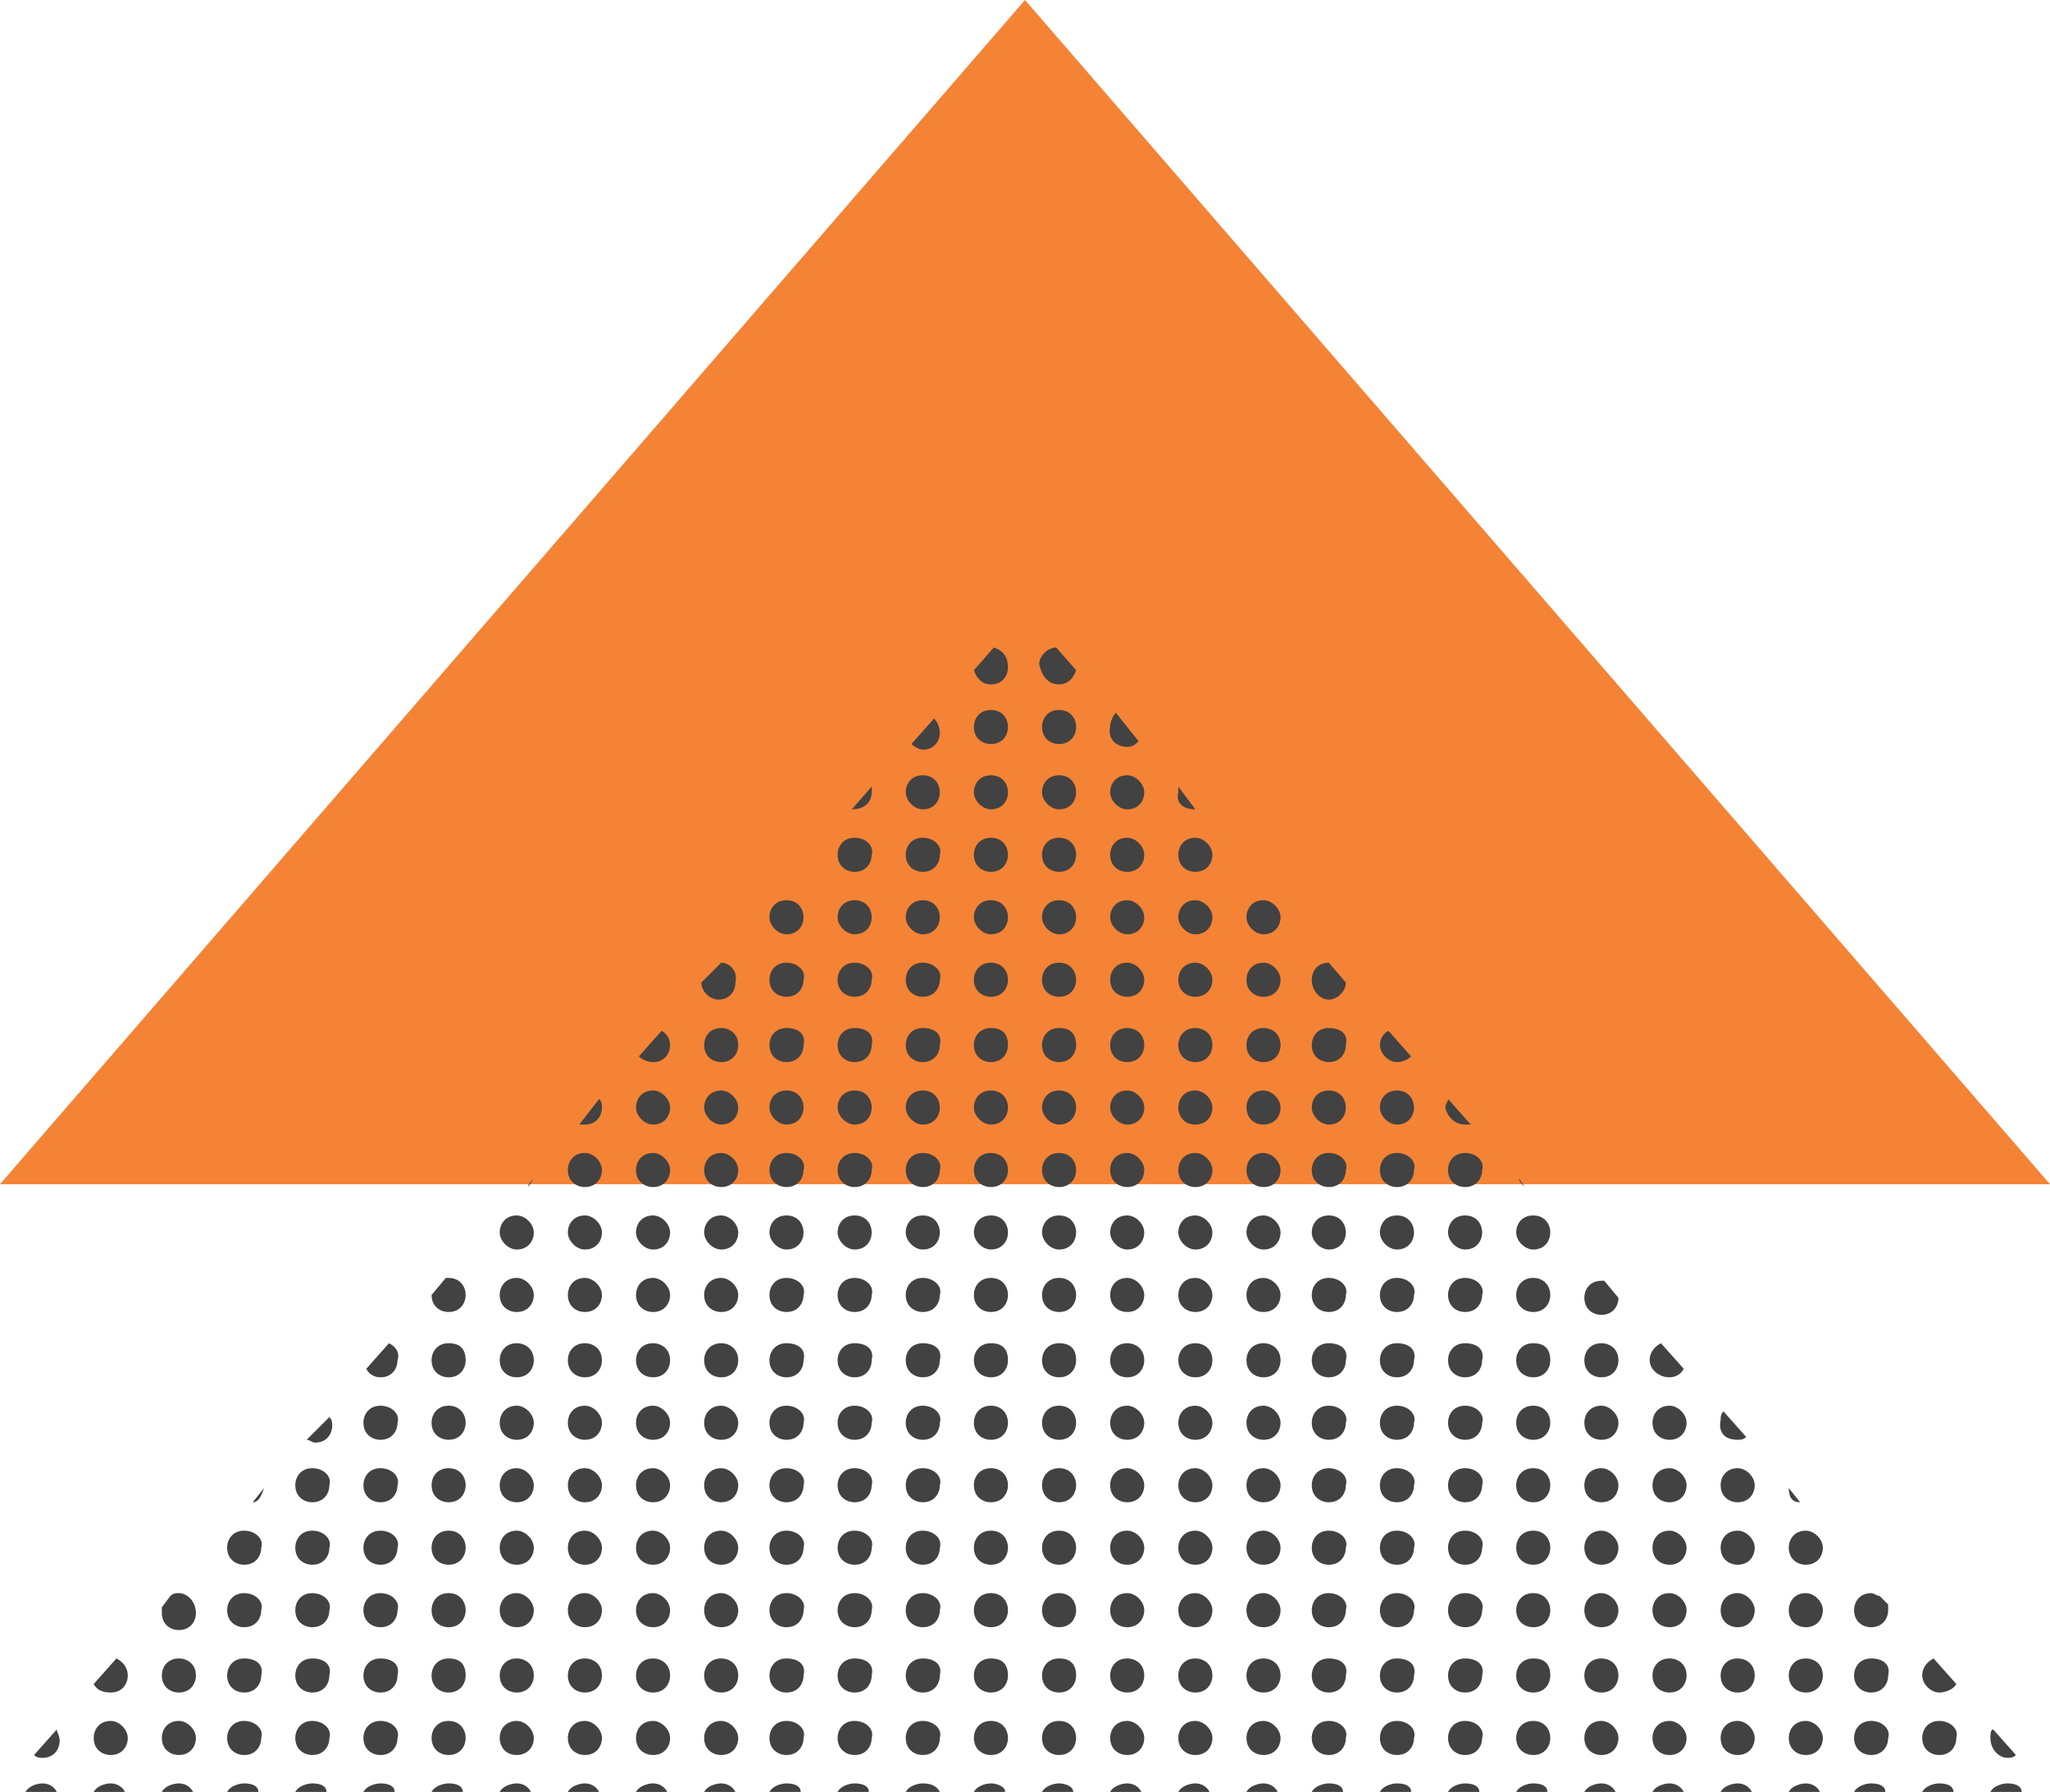
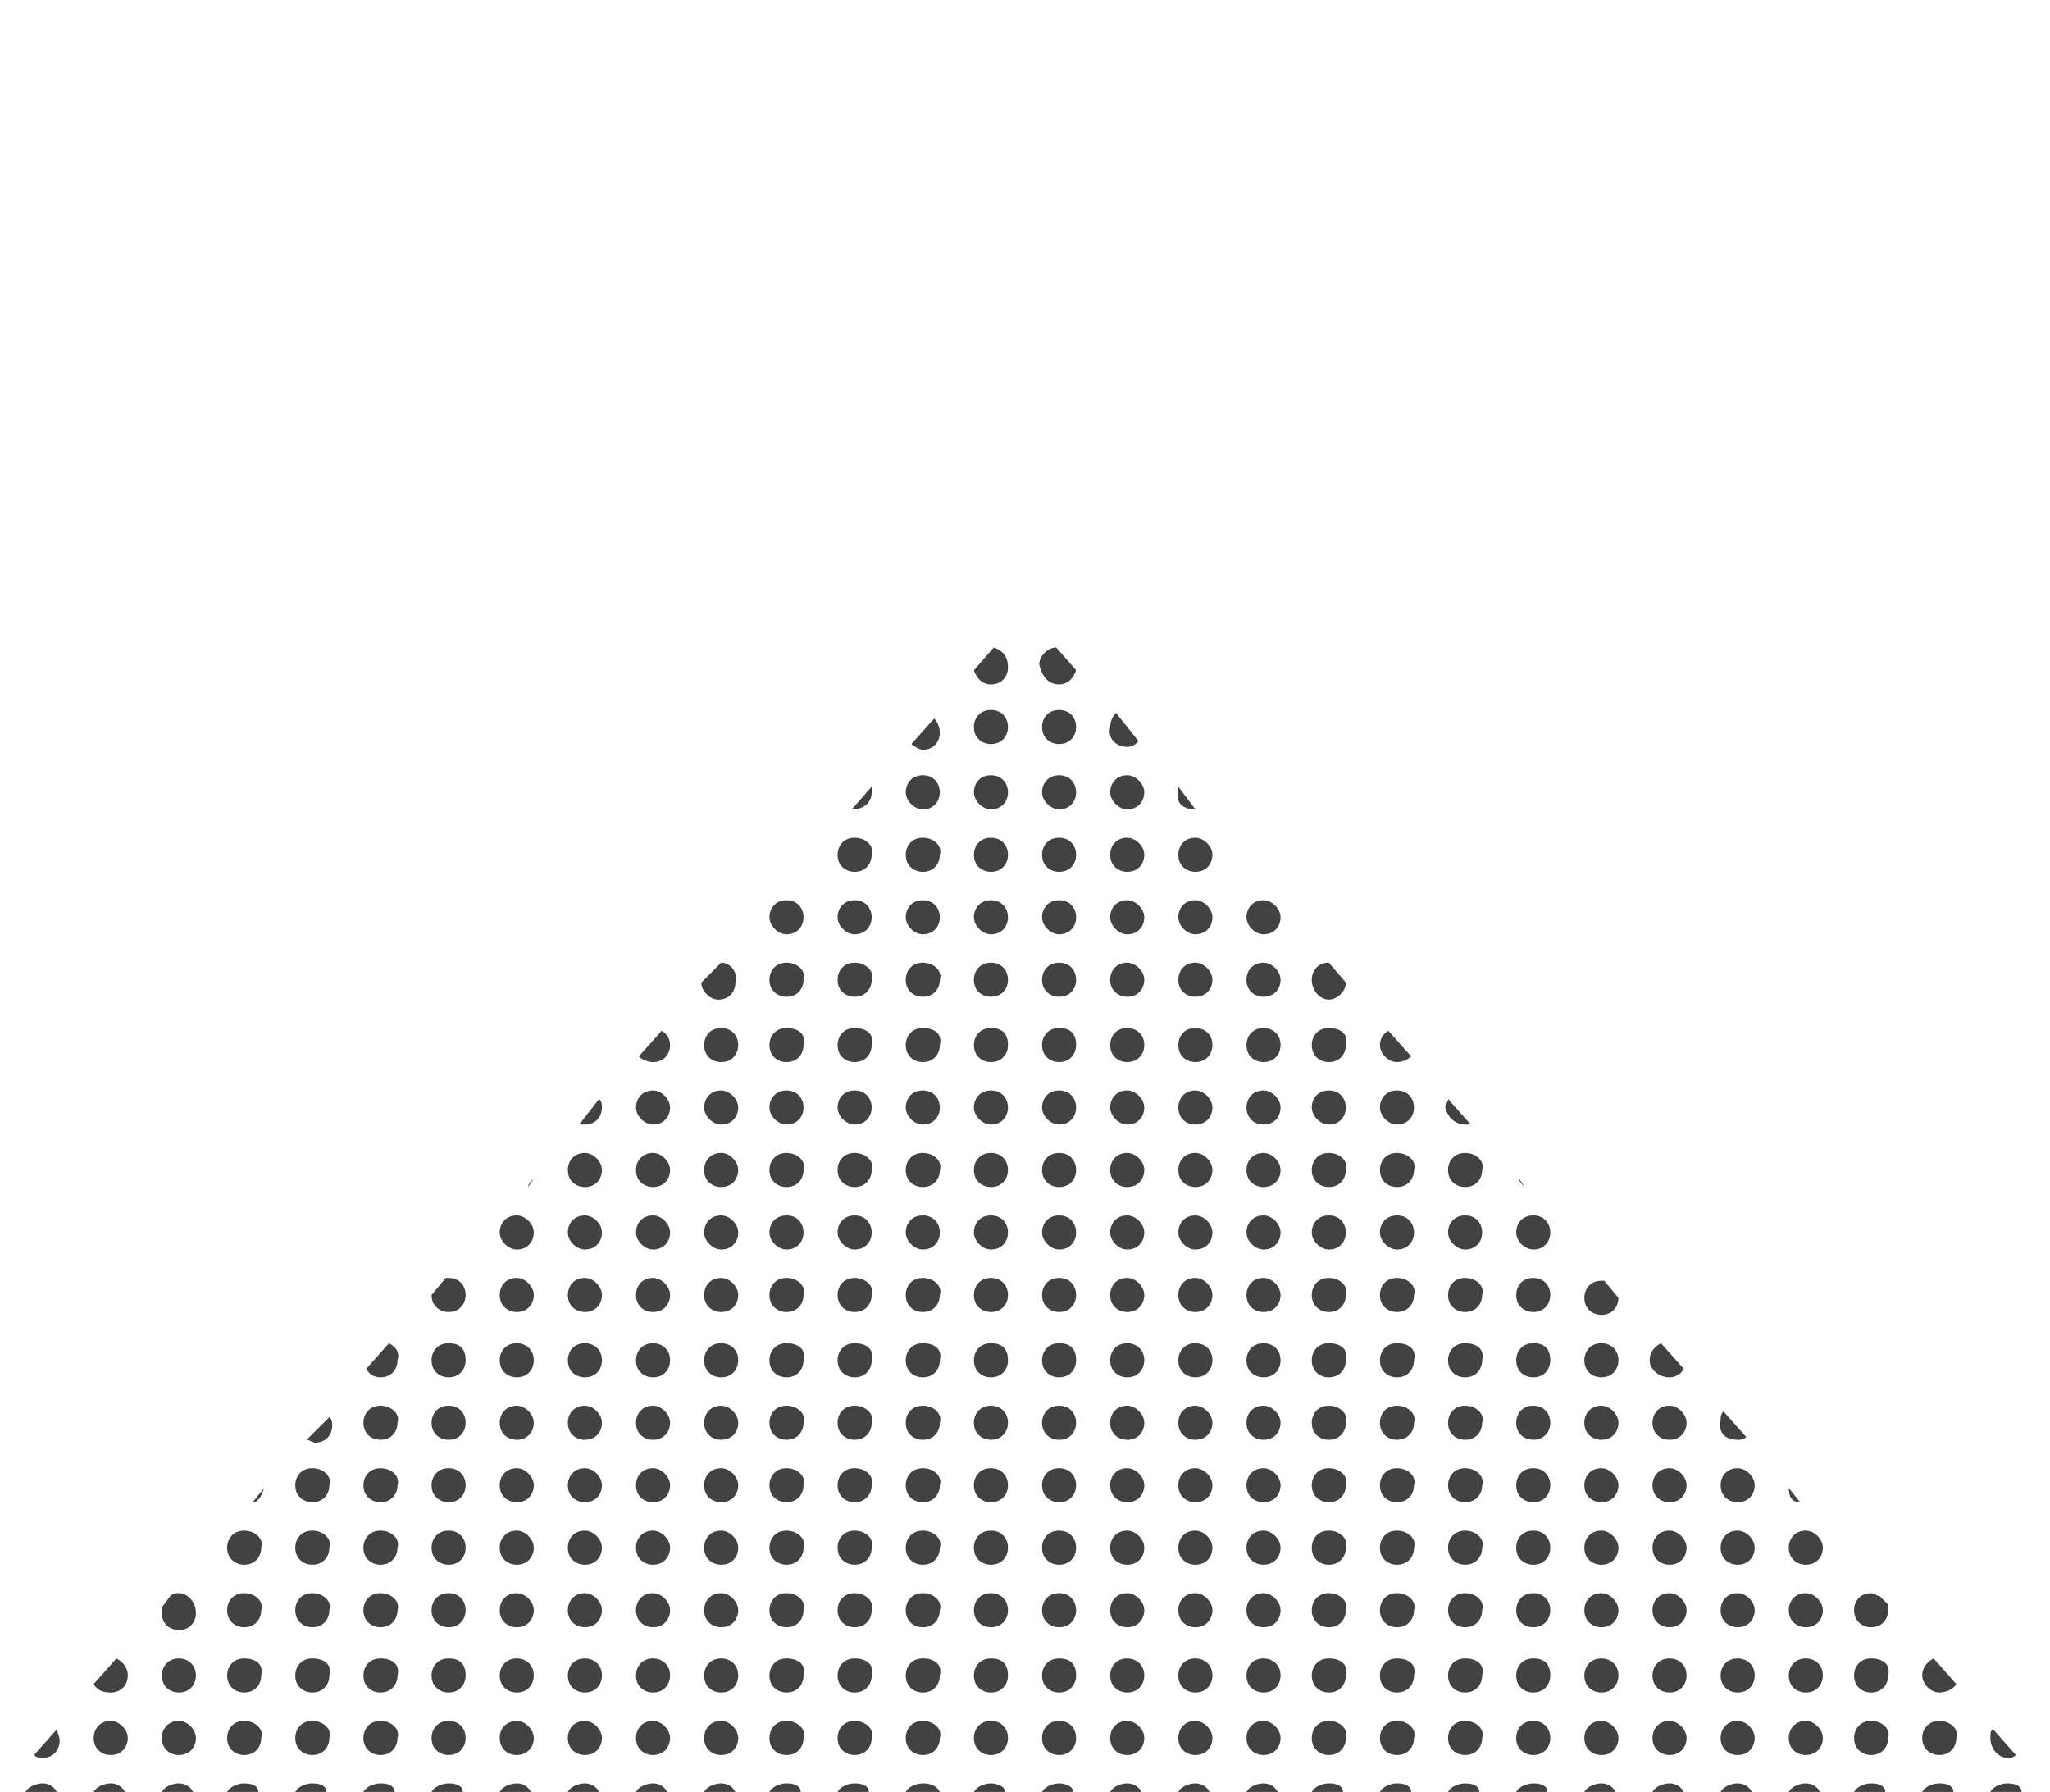
<svg xmlns="http://www.w3.org/2000/svg" fill="#000000" height="63.1" preserveAspectRatio="xMidYMid meet" version="1" viewBox="11.9 16.4 72.2 63.1" width="72.2" zoomAndPan="magnify">
  <g id="change1_1">
-     <path d="M84.1,58.1H11.9L48,16.4L84.1,58.1z" fill="#f48335" />
-   </g>
+     </g>
  <g id="change2_1">
    <path d="M30.7,77.6c0,0.4-0.3,0.6-0.6,0.6c-0.4,0-0.6-0.3-0.6-0.6c0-0.4,0.3-0.6,0.6-0.6 C30.4,77,30.7,77.3,30.7,77.6z M30.1,72.5c-0.4,0-0.6,0.3-0.6,0.6c0,0.4,0.3,0.6,0.6,0.6c0.4,0,0.6-0.3,0.6-0.6 C30.7,72.8,30.4,72.5,30.1,72.5z M30.1,68.1c-0.4,0-0.6,0.3-0.6,0.6c0,0.4,0.3,0.6,0.6,0.6c0.4,0,0.6-0.3,0.6-0.6 C30.7,68.4,30.4,68.1,30.1,68.1z M30.1,70.3c-0.4,0-0.6,0.3-0.6,0.6c0,0.4,0.3,0.6,0.6,0.6c0.4,0,0.6-0.3,0.6-0.6 C30.7,70.6,30.4,70.3,30.1,70.3z M32.5,57c-0.4,0-0.6,0.3-0.6,0.6c0,0.4,0.3,0.6,0.6,0.6c0.4,0,0.6-0.3,0.6-0.6 C33.1,57.3,32.8,57,32.5,57z M32.5,59.2c-0.4,0-0.6,0.3-0.6,0.6s0.3,0.6,0.6,0.6c0.4,0,0.6-0.3,0.6-0.6S32.8,59.2,32.5,59.2z M32.5,61.4c-0.4,0-0.6,0.3-0.6,0.6c0,0.4,0.3,0.6,0.6,0.6c0.4,0,0.6-0.3,0.6-0.6C33.1,61.7,32.8,61.4,32.5,61.4z M32.5,63.7 c-0.4,0-0.6,0.3-0.6,0.6c0,0.4,0.3,0.6,0.6,0.6c0.4,0,0.6-0.3,0.6-0.6C33.1,63.9,32.8,63.7,32.5,63.7z M30.1,65.9 c-0.4,0-0.6,0.3-0.6,0.6c0,0.4,0.3,0.6,0.6,0.6c0.4,0,0.6-0.3,0.6-0.6C30.7,66.2,30.4,65.9,30.1,65.9z M30.1,74.8 c-0.4,0-0.6,0.3-0.6,0.6c0,0.4,0.3,0.6,0.6,0.6c0.4,0,0.6-0.3,0.6-0.6C30.7,75,30.4,74.8,30.1,74.8z M27.7,72.5 c-0.4,0-0.6,0.3-0.6,0.6c0,0.4,0.3,0.6,0.6,0.6c0.4,0,0.6-0.3,0.6-0.6C28.3,72.8,28.1,72.5,27.7,72.5z M27.7,74.8 c-0.4,0-0.6,0.3-0.6,0.6c0,0.4,0.3,0.6,0.6,0.6c0.4,0,0.6-0.3,0.6-0.6C28.3,75,28.1,74.8,27.7,74.8z M27.7,77 c-0.4,0-0.6,0.3-0.6,0.6c0,0.4,0.3,0.6,0.6,0.6c0.4,0,0.6-0.3,0.6-0.6C28.3,77.3,28.1,77,27.7,77z M27.7,70.3 c-0.4,0-0.6,0.3-0.6,0.6c0,0.4,0.3,0.6,0.6,0.6c0.4,0,0.6-0.3,0.6-0.6C28.3,70.6,28.1,70.3,27.7,70.3z M30.1,61.4 c-0.4,0-0.6,0.3-0.6,0.6c0,0.4,0.3,0.6,0.6,0.6c0.4,0,0.6-0.3,0.6-0.6C30.7,61.7,30.4,61.4,30.1,61.4z M30.1,59.2 c-0.4,0-0.6,0.3-0.6,0.6s0.3,0.6,0.6,0.6c0.4,0,0.6-0.3,0.6-0.6S30.4,59.2,30.1,59.2z M37.3,52.6c-0.4,0-0.6,0.3-0.6,0.6 c0,0.4,0.3,0.6,0.6,0.6c0.4,0,0.6-0.3,0.6-0.6C37.9,52.8,37.6,52.6,37.3,52.6z M30.1,63.7c-0.4,0-0.6,0.3-0.6,0.6 c0,0.4,0.3,0.6,0.6,0.6c0.4,0,0.6-0.3,0.6-0.6C30.7,63.9,30.4,63.7,30.1,63.7z M30.7,57.9l-0.2,0.3C30.5,58.1,30.6,58,30.7,57.9z M32.5,68.1c-0.4,0-0.6,0.3-0.6,0.6c0,0.4,0.3,0.6,0.6,0.6c0.4,0,0.6-0.3,0.6-0.6C33.1,68.4,32.8,68.1,32.5,68.1z M34.9,70.3 c-0.4,0-0.6,0.3-0.6,0.6c0,0.4,0.3,0.6,0.6,0.6c0.4,0,0.6-0.3,0.6-0.6C35.5,70.6,35.2,70.3,34.9,70.3z M34.9,65.9 c-0.4,0-0.6,0.3-0.6,0.6c0,0.4,0.3,0.6,0.6,0.6c0.4,0,0.6-0.3,0.6-0.6C35.5,66.2,35.2,65.9,34.9,65.9z M34.9,61.4 c-0.4,0-0.6,0.3-0.6,0.6c0,0.4,0.3,0.6,0.6,0.6c0.4,0,0.6-0.3,0.6-0.6C35.5,61.7,35.2,61.4,34.9,61.4z M34.9,63.7 c-0.4,0-0.6,0.3-0.6,0.6c0,0.4,0.3,0.6,0.6,0.6c0.4,0,0.6-0.3,0.6-0.6C35.5,63.9,35.2,63.7,34.9,63.7z M34.9,68.1 c-0.4,0-0.6,0.3-0.6,0.6c0,0.4,0.3,0.6,0.6,0.6c0.4,0,0.6-0.3,0.6-0.6C35.5,68.4,35.2,68.1,34.9,68.1z M32.5,65.9 c-0.4,0-0.6,0.3-0.6,0.6c0,0.4,0.3,0.6,0.6,0.6c0.4,0,0.6-0.3,0.6-0.6C33.1,66.2,32.8,65.9,32.5,65.9z M34.9,74.8 c-0.4,0-0.6,0.3-0.6,0.6c0,0.4,0.3,0.6,0.6,0.6c0.4,0,0.6-0.3,0.6-0.6C35.5,75,35.2,74.8,34.9,74.8z M34.9,72.5 c-0.4,0-0.6,0.3-0.6,0.6c0,0.4,0.3,0.6,0.6,0.6c0.4,0,0.6-0.3,0.6-0.6C35.5,72.8,35.2,72.5,34.9,72.5z M34.9,77 c-0.4,0-0.6,0.3-0.6,0.6c0,0.4,0.3,0.6,0.6,0.6c0.4,0,0.6-0.3,0.6-0.6C35.5,77.3,35.2,77,34.9,77z M34.4,53.6 c0.1,0.1,0.3,0.2,0.5,0.2c0.4,0,0.6-0.3,0.6-0.6c0-0.2-0.1-0.4-0.3-0.5L34.4,53.6z M32.5,70.3c-0.4,0-0.6,0.3-0.6,0.6 c0,0.4,0.3,0.6,0.6,0.6c0.4,0,0.6-0.3,0.6-0.6C33.1,70.6,32.8,70.3,32.5,70.3z M34.9,59.2c-0.4,0-0.6,0.3-0.6,0.6s0.3,0.6,0.6,0.6 c0.4,0,0.6-0.3,0.6-0.6S35.2,59.2,34.9,59.2z M27.7,68.1c-0.4,0-0.6,0.3-0.6,0.6c0,0.4,0.3,0.6,0.6,0.6c0.4,0,0.6-0.3,0.6-0.6 C28.3,68.4,28.1,68.1,27.7,68.1z M32.5,77c-0.4,0-0.6,0.3-0.6,0.6c0,0.4,0.3,0.6,0.6,0.6c0.4,0,0.6-0.3,0.6-0.6 C33.1,77.3,32.8,77,32.5,77z M32.5,72.5c-0.4,0-0.6,0.3-0.6,0.6c0,0.4,0.3,0.6,0.6,0.6c0.4,0,0.6-0.3,0.6-0.6 C33.1,72.8,32.8,72.5,32.5,72.5z M32.5,74.8c-0.4,0-0.6,0.3-0.6,0.6c0,0.4,0.3,0.6,0.6,0.6c0.4,0,0.6-0.3,0.6-0.6 C33.1,75,32.8,74.8,32.5,74.8z M34.9,54.8c-0.4,0-0.6,0.3-0.6,0.6s0.3,0.6,0.6,0.6c0.4,0,0.6-0.3,0.6-0.6S35.2,54.8,34.9,54.8z M34.9,57c-0.4,0-0.6,0.3-0.6,0.6c0,0.4,0.3,0.6,0.6,0.6c0.4,0,0.6-0.3,0.6-0.6C35.5,57.3,35.2,57,34.9,57z M32.3,56 c0.1,0,0.1,0,0.2,0c0.4,0,0.6-0.3,0.6-0.6c0-0.1,0-0.2-0.1-0.3L32.3,56z M27.7,61.4c0,0-0.1,0-0.1,0L27.1,62c0,0,0,0,0,0 c0,0.4,0.3,0.6,0.6,0.6c0.4,0,0.6-0.3,0.6-0.6C28.3,61.7,28.1,61.4,27.7,61.4z M18.2,79.2c-0.2,0-0.5,0.1-0.6,0.3h1.1 C18.6,79.3,18.4,79.2,18.2,79.2z M15.8,79.2c-0.2,0-0.5,0.1-0.6,0.3h1.1C16.2,79.3,16,79.2,15.8,79.2z M20.5,79.2 c-0.2,0-0.5,0.1-0.6,0.3h1.1C21,79.3,20.8,79.2,20.5,79.2z M18.2,72.5c-0.1,0-0.2,0-0.3,0.1L17.6,73c0,0.1,0,0.1,0,0.2 c0,0.4,0.3,0.6,0.6,0.6c0.4,0,0.6-0.3,0.6-0.6C18.8,72.8,18.5,72.5,18.2,72.5z M13.1,78.2c0.1,0.1,0.2,0.1,0.3,0.1 c0.4,0,0.6-0.3,0.6-0.6c0-0.2-0.1-0.3-0.1-0.4L13.1,78.2z M18.2,77c-0.4,0-0.6,0.3-0.6,0.6c0,0.4,0.3,0.6,0.6,0.6 c0.4,0,0.6-0.3,0.6-0.6C18.8,77.3,18.5,77,18.2,77z M15.8,77c-0.4,0-0.6,0.3-0.6,0.6c0,0.4,0.3,0.6,0.6,0.6c0.4,0,0.6-0.3,0.6-0.6 C16.4,77.3,16.1,77,15.8,77z M18.2,74.8c-0.4,0-0.6,0.3-0.6,0.6c0,0.4,0.3,0.6,0.6,0.6c0.4,0,0.6-0.3,0.6-0.6 C18.8,75,18.5,74.8,18.2,74.8z M16,74.8l-0.8,0.9c0.1,0.2,0.3,0.3,0.6,0.3c0.4,0,0.6-0.3,0.6-0.6C16.4,75.1,16.2,74.9,16,74.8z M22.9,79.2c-0.2,0-0.5,0.1-0.6,0.3h1.1C23.4,79.3,23.2,79.2,22.9,79.2z M25.3,79.2c-0.2,0-0.5,0.1-0.6,0.3h1.1 C25.8,79.3,25.6,79.2,25.3,79.2z M37.3,79.2c-0.2,0-0.5,0.1-0.6,0.3h1.1C37.7,79.3,37.5,79.2,37.3,79.2z M39.6,79.2 c-0.2,0-0.5,0.1-0.6,0.3h1.1C40.1,79.3,39.9,79.2,39.6,79.2z M44.4,79.2c-0.2,0-0.5,0.1-0.6,0.3H45C44.9,79.3,44.7,79.2,44.4,79.2z M42,79.2c-0.2,0-0.5,0.1-0.6,0.3h1.1C42.5,79.3,42.3,79.2,42,79.2z M27.7,79.2c-0.2,0-0.5,0.1-0.6,0.3h1.1 C28.2,79.3,28,79.2,27.7,79.2z M34.9,79.2c-0.2,0-0.5,0.1-0.6,0.3h1.1C35.3,79.3,35.1,79.2,34.9,79.2z M30.1,79.2 c-0.2,0-0.5,0.1-0.6,0.3h1.1C30.5,79.3,30.3,79.2,30.1,79.2z M32.5,79.2c-0.2,0-0.5,0.1-0.6,0.3H33C32.9,79.3,32.7,79.2,32.5,79.2z M21.2,68.8l-0.4,0.5C21,69.3,21.1,69.1,21.2,68.8z M25.3,72.5c-0.4,0-0.6,0.3-0.6,0.6c0,0.4,0.3,0.6,0.6,0.6c0.4,0,0.6-0.3,0.6-0.6 C26,72.8,25.7,72.5,25.3,72.5z M25.3,68.1c-0.4,0-0.6,0.3-0.6,0.6c0,0.4,0.3,0.6,0.6,0.6c0.4,0,0.6-0.3,0.6-0.6 C26,68.4,25.7,68.1,25.3,68.1z M22.7,67.1c0.1,0,0.2,0.1,0.3,0.1c0.4,0,0.6-0.3,0.6-0.6c0-0.1,0-0.2-0.1-0.3L22.7,67.1z M25.3,65.9 c-0.4,0-0.6,0.3-0.6,0.6c0,0.4,0.3,0.6,0.6,0.6c0.4,0,0.6-0.3,0.6-0.6C26,66.2,25.7,65.9,25.3,65.9z M25.3,70.3 c-0.4,0-0.6,0.3-0.6,0.6c0,0.4,0.3,0.6,0.6,0.6c0.4,0,0.6-0.3,0.6-0.6C26,70.6,25.7,70.3,25.3,70.3z M25.6,63.7l-0.8,0.9 c0.1,0.2,0.3,0.3,0.5,0.3c0.4,0,0.6-0.3,0.6-0.6C26,64,25.8,63.8,25.6,63.7z M27.7,63.7c-0.4,0-0.6,0.3-0.6,0.6 c0,0.4,0.3,0.6,0.6,0.6c0.4,0,0.6-0.3,0.6-0.6C28.3,63.9,28.1,63.7,27.7,63.7z M25.3,74.8c-0.4,0-0.6,0.3-0.6,0.6 c0,0.4,0.3,0.6,0.6,0.6c0.4,0,0.6-0.3,0.6-0.6C26,75,25.7,74.8,25.3,74.8z M27.7,65.9c-0.4,0-0.6,0.3-0.6,0.6c0,0.4,0.3,0.6,0.6,0.6 c0.4,0,0.6-0.3,0.6-0.6C28.3,66.2,28.1,65.9,27.7,65.9z M25.3,77c-0.4,0-0.6,0.3-0.6,0.6c0,0.4,0.3,0.6,0.6,0.6 c0.4,0,0.6-0.3,0.6-0.6C26,77.3,25.7,77,25.3,77z M20.5,74.8c-0.4,0-0.6,0.3-0.6,0.6c0,0.4,0.3,0.6,0.6,0.6c0.4,0,0.6-0.3,0.6-0.6 C21.2,75,20.9,74.8,20.5,74.8z M20.5,77c-0.4,0-0.6,0.3-0.6,0.6c0,0.4,0.3,0.6,0.6,0.6c0.4,0,0.6-0.3,0.6-0.6 C21.2,77.3,20.9,77,20.5,77z M20.5,72.5c-0.4,0-0.6,0.3-0.6,0.6c0,0.4,0.3,0.6,0.6,0.6c0.4,0,0.6-0.3,0.6-0.6 C21.2,72.8,20.9,72.5,20.5,72.5z M20.5,70.3c-0.4,0-0.6,0.3-0.6,0.6c0,0.4,0.3,0.6,0.6,0.6c0.4,0,0.6-0.3,0.6-0.6 C21.2,70.6,20.9,70.3,20.5,70.3z M22.9,74.8c-0.4,0-0.6,0.3-0.6,0.6c0,0.4,0.3,0.6,0.6,0.6c0.4,0,0.6-0.3,0.6-0.6 C23.6,75,23.3,74.8,22.9,74.8z M22.9,72.5c-0.4,0-0.6,0.3-0.6,0.6c0,0.4,0.3,0.6,0.6,0.6c0.4,0,0.6-0.3,0.6-0.6 C23.6,72.8,23.3,72.5,22.9,72.5z M22.9,77c-0.4,0-0.6,0.3-0.6,0.6c0,0.4,0.3,0.6,0.6,0.6c0.4,0,0.6-0.3,0.6-0.6 C23.6,77.3,23.3,77,22.9,77z M22.9,70.3c-0.4,0-0.6,0.3-0.6,0.6c0,0.4,0.3,0.6,0.6,0.6c0.4,0,0.6-0.3,0.6-0.6 C23.6,70.6,23.3,70.3,22.9,70.3z M22.9,68.1c-0.4,0-0.6,0.3-0.6,0.6c0,0.4,0.3,0.6,0.6,0.6c0.4,0,0.6-0.3,0.6-0.6 C23.6,68.4,23.3,68.1,22.9,68.1z M46.8,65.9c-0.4,0-0.6,0.3-0.6,0.6c0,0.4,0.3,0.6,0.6,0.6c0.4,0,0.6-0.3,0.6-0.6 C47.4,66.2,47.2,65.9,46.8,65.9z M44.4,63.7c-0.4,0-0.6,0.3-0.6,0.6c0,0.4,0.3,0.6,0.6,0.6c0.4,0,0.6-0.3,0.6-0.6 C45.1,63.9,44.8,63.7,44.4,63.7z M44.4,59.2c-0.4,0-0.6,0.3-0.6,0.6s0.3,0.6,0.6,0.6c0.4,0,0.6-0.3,0.6-0.6S44.8,59.2,44.4,59.2z M44.4,68.1c-0.4,0-0.6,0.3-0.6,0.6c0,0.4,0.3,0.6,0.6,0.6c0.4,0,0.6-0.3,0.6-0.6C45.1,68.4,44.8,68.1,44.4,68.1z M44.4,61.4 c-0.4,0-0.6,0.3-0.6,0.6c0,0.4,0.3,0.6,0.6,0.6c0.4,0,0.6-0.3,0.6-0.6C45.1,61.7,44.8,61.4,44.4,61.4z M44.4,65.9 c-0.4,0-0.6,0.3-0.6,0.6c0,0.4,0.3,0.6,0.6,0.6c0.4,0,0.6-0.3,0.6-0.6C45.1,66.2,44.8,65.9,44.4,65.9z M44.4,70.3 c-0.4,0-0.6,0.3-0.6,0.6c0,0.4,0.3,0.6,0.6,0.6c0.4,0,0.6-0.3,0.6-0.6C45.1,70.6,44.8,70.3,44.4,70.3z M44.4,74.8 c-0.4,0-0.6,0.3-0.6,0.6c0,0.4,0.3,0.6,0.6,0.6c0.4,0,0.6-0.3,0.6-0.6C45.1,75,44.8,74.8,44.4,74.8z M44.4,77 c-0.4,0-0.6,0.3-0.6,0.6c0,0.4,0.3,0.6,0.6,0.6c0.4,0,0.6-0.3,0.6-0.6C45.1,77.3,44.8,77,44.4,77z M44.4,72.5 c-0.4,0-0.6,0.3-0.6,0.6c0,0.4,0.3,0.6,0.6,0.6c0.4,0,0.6-0.3,0.6-0.6C45.1,72.8,44.8,72.5,44.4,72.5z M44.4,50.3 c-0.4,0-0.6,0.3-0.6,0.6c0,0.4,0.3,0.6,0.6,0.6c0.4,0,0.6-0.3,0.6-0.6C45.1,50.6,44.8,50.3,44.4,50.3z M41.9,44.9 C42,44.9,42,44.9,41.9,44.9c0.5,0,0.7-0.3,0.7-0.6c0-0.1,0-0.1,0-0.2L41.9,44.9z M44.4,45.9c-0.4,0-0.6,0.3-0.6,0.6 c0,0.4,0.3,0.6,0.6,0.6c0.4,0,0.6-0.3,0.6-0.6C45.1,46.2,44.8,45.9,44.4,45.9z M44.4,57c-0.4,0-0.6,0.3-0.6,0.6 c0,0.4,0.3,0.6,0.6,0.6c0.4,0,0.6-0.3,0.6-0.6C45.1,57.3,44.8,57,44.4,57z M42,74.8c-0.4,0-0.6,0.3-0.6,0.6c0,0.4,0.3,0.6,0.6,0.6 c0.4,0,0.6-0.3,0.6-0.6C42.7,75,42.4,74.8,42,74.8z M44.4,43.7c-0.4,0-0.6,0.3-0.6,0.6s0.3,0.6,0.6,0.6c0.4,0,0.6-0.3,0.6-0.6 S44.8,43.7,44.4,43.7z M44.4,54.8c-0.4,0-0.6,0.3-0.6,0.6s0.3,0.6,0.6,0.6c0.4,0,0.6-0.3,0.6-0.6S44.8,54.8,44.4,54.8z M44.4,52.6 c-0.4,0-0.6,0.3-0.6,0.6c0,0.4,0.3,0.6,0.6,0.6c0.4,0,0.6-0.3,0.6-0.6C45.1,52.8,44.8,52.6,44.4,52.6z M44,42.6 c0.1,0.1,0.3,0.2,0.4,0.2c0.4,0,0.6-0.3,0.6-0.6c0-0.2-0.1-0.4-0.2-0.5L44,42.6z M44.4,48.1c-0.4,0-0.6,0.3-0.6,0.6s0.3,0.6,0.6,0.6 c0.4,0,0.6-0.3,0.6-0.6S44.8,48.1,44.4,48.1z M46.8,50.3c-0.4,0-0.6,0.3-0.6,0.6c0,0.4,0.3,0.6,0.6,0.6c0.4,0,0.6-0.3,0.6-0.6 C47.4,50.6,47.2,50.3,46.8,50.3z M46.8,68.1c-0.4,0-0.6,0.3-0.6,0.6c0,0.4,0.3,0.6,0.6,0.6c0.4,0,0.6-0.3,0.6-0.6 C47.4,68.4,47.2,68.1,46.8,68.1z M46.8,70.3c-0.4,0-0.6,0.3-0.6,0.6c0,0.4,0.3,0.6,0.6,0.6c0.4,0,0.6-0.3,0.6-0.6 C47.4,70.6,47.2,70.3,46.8,70.3z M46.8,41.4c-0.4,0-0.6,0.3-0.6,0.6c0,0.4,0.3,0.6,0.6,0.6c0.4,0,0.6-0.3,0.6-0.6 C47.4,41.7,47.2,41.4,46.8,41.4z M46.8,79.2c-0.2,0-0.5,0.1-0.6,0.3h1.1C47.3,79.3,47,79.2,46.8,79.2z M13.4,79.2 c-0.2,0-0.5,0.1-0.6,0.3h1.1C13.8,79.3,13.6,79.2,13.4,79.2z M46.9,39.2L46.2,40c0.1,0.3,0.3,0.5,0.6,0.5c0.4,0,0.6-0.3,0.6-0.6 C47.4,39.5,47.2,39.3,46.9,39.2z M46.8,77c-0.4,0-0.6,0.3-0.6,0.6c0,0.4,0.3,0.6,0.6,0.6c0.4,0,0.6-0.3,0.6-0.6 C47.4,77.3,47.2,77,46.8,77z M46.8,63.7c-0.4,0-0.6,0.3-0.6,0.6c0,0.4,0.3,0.6,0.6,0.6c0.4,0,0.6-0.3,0.6-0.6 C47.4,63.9,47.2,63.7,46.8,63.7z M46.8,74.8c-0.4,0-0.6,0.3-0.6,0.6c0,0.4,0.3,0.6,0.6,0.6c0.4,0,0.6-0.3,0.6-0.6 C47.4,75,47.2,74.8,46.8,74.8z M46.8,72.5c-0.4,0-0.6,0.3-0.6,0.6c0,0.4,0.3,0.6,0.6,0.6c0.4,0,0.6-0.3,0.6-0.6 C47.4,72.8,47.2,72.5,46.8,72.5z M46.8,48.1c-0.4,0-0.6,0.3-0.6,0.6s0.3,0.6,0.6,0.6c0.4,0,0.6-0.3,0.6-0.6S47.2,48.1,46.8,48.1z M42,77c-0.4,0-0.6,0.3-0.6,0.6c0,0.4,0.3,0.6,0.6,0.6c0.4,0,0.6-0.3,0.6-0.6C42.7,77.3,42.4,77,42,77z M46.8,45.9 c-0.4,0-0.6,0.3-0.6,0.6c0,0.4,0.3,0.6,0.6,0.6c0.4,0,0.6-0.3,0.6-0.6C47.4,46.2,47.2,45.9,46.8,45.9z M46.8,43.7 c-0.4,0-0.6,0.3-0.6,0.6s0.3,0.6,0.6,0.6c0.4,0,0.6-0.3,0.6-0.6S47.2,43.7,46.8,43.7z M46.8,57c-0.4,0-0.6,0.3-0.6,0.6 c0,0.4,0.3,0.6,0.6,0.6c0.4,0,0.6-0.3,0.6-0.6C47.4,57.3,47.2,57,46.8,57z M46.8,59.2c-0.4,0-0.6,0.3-0.6,0.6s0.3,0.6,0.6,0.6 c0.4,0,0.6-0.3,0.6-0.6S47.2,59.2,46.8,59.2z M46.8,61.4c-0.4,0-0.6,0.3-0.6,0.6c0,0.4,0.3,0.6,0.6,0.6c0.4,0,0.6-0.3,0.6-0.6 C47.4,61.7,47.2,61.4,46.8,61.4z M46.8,52.6c-0.4,0-0.6,0.3-0.6,0.6c0,0.4,0.3,0.6,0.6,0.6c0.4,0,0.6-0.3,0.6-0.6 C47.4,52.8,47.2,52.6,46.8,52.6z M46.8,54.8c-0.4,0-0.6,0.3-0.6,0.6s0.3,0.6,0.6,0.6c0.4,0,0.6-0.3,0.6-0.6S47.2,54.8,46.8,54.8z M39.6,52.6c-0.4,0-0.6,0.3-0.6,0.6c0,0.4,0.3,0.6,0.6,0.6c0.4,0,0.6-0.3,0.6-0.6C40.3,52.8,40,52.6,39.6,52.6z M37.3,54.8 c-0.4,0-0.6,0.3-0.6,0.6s0.3,0.6,0.6,0.6c0.4,0,0.6-0.3,0.6-0.6S37.6,54.8,37.3,54.8z M39.6,50.3c-0.4,0-0.6,0.3-0.6,0.6 c0,0.4,0.3,0.6,0.6,0.6c0.4,0,0.6-0.3,0.6-0.6C40.3,50.6,40,50.3,39.6,50.3z M39.6,48.1c-0.4,0-0.6,0.3-0.6,0.6s0.3,0.6,0.6,0.6 c0.4,0,0.6-0.3,0.6-0.6S40,48.1,39.6,48.1z M37.3,50.3C37.2,50.3,37.2,50.3,37.3,50.3L36.6,51c0,0.3,0.3,0.6,0.6,0.6 c0.4,0,0.6-0.3,0.6-0.6C37.9,50.6,37.6,50.3,37.3,50.3z M39.6,57c-0.4,0-0.6,0.3-0.6,0.6c0,0.4,0.3,0.6,0.6,0.6 c0.4,0,0.6-0.3,0.6-0.6C40.3,57.3,40,57,39.6,57z M39.6,61.4c-0.4,0-0.6,0.3-0.6,0.6c0,0.4,0.3,0.6,0.6,0.6c0.4,0,0.6-0.3,0.6-0.6 C40.3,61.7,40,61.4,39.6,61.4z M39.6,63.7c-0.4,0-0.6,0.3-0.6,0.6c0,0.4,0.3,0.6,0.6,0.6c0.4,0,0.6-0.3,0.6-0.6 C40.3,63.9,40,63.7,39.6,63.7z M37.3,74.8c-0.4,0-0.6,0.3-0.6,0.6c0,0.4,0.3,0.6,0.6,0.6c0.4,0,0.6-0.3,0.6-0.6 C37.9,75,37.6,74.8,37.3,74.8z M39.6,54.8c-0.4,0-0.6,0.3-0.6,0.6s0.3,0.6,0.6,0.6c0.4,0,0.6-0.3,0.6-0.6S40,54.8,39.6,54.8z M39.6,59.2c-0.4,0-0.6,0.3-0.6,0.6s0.3,0.6,0.6,0.6c0.4,0,0.6-0.3,0.6-0.6S40,59.2,39.6,59.2z M37.3,59.2c-0.4,0-0.6,0.3-0.6,0.6 s0.3,0.6,0.6,0.6c0.4,0,0.6-0.3,0.6-0.6S37.6,59.2,37.3,59.2z M37.3,63.7c-0.4,0-0.6,0.3-0.6,0.6c0,0.4,0.3,0.6,0.6,0.6 c0.4,0,0.6-0.3,0.6-0.6C37.9,63.9,37.6,63.7,37.3,63.7z M37.3,61.4c-0.4,0-0.6,0.3-0.6,0.6c0,0.4,0.3,0.6,0.6,0.6 c0.4,0,0.6-0.3,0.6-0.6C37.9,61.7,37.6,61.4,37.3,61.4z M37.3,57c-0.4,0-0.6,0.3-0.6,0.6c0,0.4,0.3,0.6,0.6,0.6 c0.4,0,0.6-0.3,0.6-0.6C37.9,57.3,37.6,57,37.3,57z M37.3,68.1c-0.4,0-0.6,0.3-0.6,0.6c0,0.4,0.3,0.6,0.6,0.6c0.4,0,0.6-0.3,0.6-0.6 C37.9,68.4,37.6,68.1,37.3,68.1z M37.3,72.5c-0.4,0-0.6,0.3-0.6,0.6c0,0.4,0.3,0.6,0.6,0.6c0.4,0,0.6-0.3,0.6-0.6 C37.9,72.8,37.6,72.5,37.3,72.5z M37.3,70.3c-0.4,0-0.6,0.3-0.6,0.6c0,0.4,0.3,0.6,0.6,0.6c0.4,0,0.6-0.3,0.6-0.6 C37.9,70.6,37.6,70.3,37.3,70.3z M37.3,65.9c-0.4,0-0.6,0.3-0.6,0.6c0,0.4,0.3,0.6,0.6,0.6c0.4,0,0.6-0.3,0.6-0.6 C37.9,66.2,37.6,65.9,37.3,65.9z M37.3,77c-0.4,0-0.6,0.3-0.6,0.6c0,0.4,0.3,0.6,0.6,0.6c0.4,0,0.6-0.3,0.6-0.6 C37.9,77.3,37.6,77,37.3,77z M42,45.9c-0.4,0-0.6,0.3-0.6,0.6c0,0.4,0.3,0.6,0.6,0.6c0.4,0,0.6-0.3,0.6-0.6 C42.7,46.2,42.4,45.9,42,45.9z M42,59.2c-0.4,0-0.6,0.3-0.6,0.6s0.3,0.6,0.6,0.6c0.4,0,0.6-0.3,0.6-0.6S42.4,59.2,42,59.2z M42,57 c-0.4,0-0.6,0.3-0.6,0.6c0,0.4,0.3,0.6,0.6,0.6c0.4,0,0.6-0.3,0.6-0.6C42.7,57.3,42.4,57,42,57z M42,61.4c-0.4,0-0.6,0.3-0.6,0.6 c0,0.4,0.3,0.6,0.6,0.6c0.4,0,0.6-0.3,0.6-0.6C42.7,61.7,42.4,61.4,42,61.4z M42,54.8c-0.4,0-0.6,0.3-0.6,0.6S41.7,56,42,56 c0.4,0,0.6-0.3,0.6-0.6S42.4,54.8,42,54.8z M42,63.7c-0.4,0-0.6,0.3-0.6,0.6c0,0.4,0.3,0.6,0.6,0.6c0.4,0,0.6-0.3,0.6-0.6 C42.7,63.9,42.4,63.7,42,63.7z M42,52.6c-0.4,0-0.6,0.3-0.6,0.6c0,0.4,0.3,0.6,0.6,0.6c0.4,0,0.6-0.3,0.6-0.6 C42.7,52.8,42.4,52.6,42,52.6z M42,70.3c-0.4,0-0.6,0.3-0.6,0.6c0,0.4,0.3,0.6,0.6,0.6c0.4,0,0.6-0.3,0.6-0.6 C42.7,70.6,42.4,70.3,42,70.3z M42,68.1c-0.4,0-0.6,0.3-0.6,0.6c0,0.4,0.3,0.6,0.6,0.6c0.4,0,0.6-0.3,0.6-0.6 C42.7,68.4,42.4,68.1,42,68.1z M42,65.9c-0.4,0-0.6,0.3-0.6,0.6c0,0.4,0.3,0.6,0.6,0.6c0.4,0,0.6-0.3,0.6-0.6 C42.7,66.2,42.4,65.9,42,65.9z M42,48.1c-0.4,0-0.6,0.3-0.6,0.6s0.3,0.6,0.6,0.6c0.4,0,0.6-0.3,0.6-0.6S42.4,48.1,42,48.1z M39.6,70.3c-0.4,0-0.6,0.3-0.6,0.6c0,0.4,0.3,0.6,0.6,0.6c0.4,0,0.6-0.3,0.6-0.6C40.3,70.6,40,70.3,39.6,70.3z M39.6,72.5 c-0.4,0-0.6,0.3-0.6,0.6c0,0.4,0.3,0.6,0.6,0.6c0.4,0,0.6-0.3,0.6-0.6C40.3,72.8,40,72.5,39.6,72.5z M39.6,77 c-0.4,0-0.6,0.3-0.6,0.6c0,0.4,0.3,0.6,0.6,0.6c0.4,0,0.6-0.3,0.6-0.6C40.3,77.3,40,77,39.6,77z M39.6,68.1c-0.4,0-0.6,0.3-0.6,0.6 c0,0.4,0.3,0.6,0.6,0.6c0.4,0,0.6-0.3,0.6-0.6C40.3,68.4,40,68.1,39.6,68.1z M42,50.3c-0.4,0-0.6,0.3-0.6,0.6c0,0.4,0.3,0.6,0.6,0.6 c0.4,0,0.6-0.3,0.6-0.6C42.7,50.6,42.4,50.3,42,50.3z M39.6,65.9c-0.4,0-0.6,0.3-0.6,0.6c0,0.4,0.3,0.6,0.6,0.6 c0.4,0,0.6-0.3,0.6-0.6C40.3,66.2,40,65.9,39.6,65.9z M39.6,74.8c-0.4,0-0.6,0.3-0.6,0.6c0,0.4,0.3,0.6,0.6,0.6 c0.4,0,0.6-0.3,0.6-0.6C40.3,75,40,74.8,39.6,74.8z M42,72.5c-0.4,0-0.6,0.3-0.6,0.6c0,0.4,0.3,0.6,0.6,0.6c0.4,0,0.6-0.3,0.6-0.6 C42.7,72.8,42.4,72.5,42,72.5z M51.6,79.2c-0.2,0-0.5,0.1-0.6,0.3h1.1C52,79.3,51.8,79.2,51.6,79.2z M51.6,77 c-0.4,0-0.6,0.3-0.6,0.6c0,0.4,0.3,0.6,0.6,0.6c0.4,0,0.6-0.3,0.6-0.6C52.2,77.3,51.9,77,51.6,77z M54,44.9C54,44.9,54,44.9,54,44.9 l-0.6-0.8c0,0.1,0,0.1,0,0.2C53.3,44.7,53.6,44.9,54,44.9z M56.4,72.5c-0.4,0-0.6,0.3-0.6,0.6c0,0.4,0.3,0.6,0.6,0.6 c0.4,0,0.6-0.3,0.6-0.6C57,72.8,56.7,72.5,56.4,72.5z M54,59.2c-0.4,0-0.6,0.3-0.6,0.6s0.3,0.6,0.6,0.6c0.4,0,0.6-0.3,0.6-0.6 S54.3,59.2,54,59.2z M54,45.9c-0.4,0-0.6,0.3-0.6,0.6c0,0.4,0.3,0.6,0.6,0.6c0.4,0,0.6-0.3,0.6-0.6C54.6,46.2,54.3,45.9,54,45.9z M54,54.8c-0.4,0-0.6,0.3-0.6,0.6S53.6,56,54,56c0.4,0,0.6-0.3,0.6-0.6S54.3,54.8,54,54.8z M54,50.3c-0.4,0-0.6,0.3-0.6,0.6 c0,0.4,0.3,0.6,0.6,0.6c0.4,0,0.6-0.3,0.6-0.6C54.6,50.6,54.3,50.3,54,50.3z M54,57c-0.4,0-0.6,0.3-0.6,0.6c0,0.4,0.3,0.6,0.6,0.6 c0.4,0,0.6-0.3,0.6-0.6C54.6,57.3,54.3,57,54,57z M54,52.6c-0.4,0-0.6,0.3-0.6,0.6c0,0.4,0.3,0.6,0.6,0.6c0.4,0,0.6-0.3,0.6-0.6 C54.6,52.8,54.3,52.6,54,52.6z M51.6,74.8c-0.4,0-0.6,0.3-0.6,0.6c0,0.4,0.3,0.6,0.6,0.6c0.4,0,0.6-0.3,0.6-0.6 C52.2,75,51.9,74.8,51.6,74.8z M51.6,57c-0.4,0-0.6,0.3-0.6,0.6c0,0.4,0.3,0.6,0.6,0.6c0.4,0,0.6-0.3,0.6-0.6 C52.2,57.3,51.9,57,51.6,57z M51.6,59.2c-0.4,0-0.6,0.3-0.6,0.6s0.3,0.6,0.6,0.6c0.4,0,0.6-0.3,0.6-0.6S51.9,59.2,51.6,59.2z M51.6,61.4c-0.4,0-0.6,0.3-0.6,0.6c0,0.4,0.3,0.6,0.6,0.6c0.4,0,0.6-0.3,0.6-0.6C52.2,61.7,51.9,61.4,51.6,61.4z M51.6,54.8 c-0.4,0-0.6,0.3-0.6,0.6s0.3,0.6,0.6,0.6c0.4,0,0.6-0.3,0.6-0.6S51.9,54.8,51.6,54.8z M51.6,70.3c-0.4,0-0.6,0.3-0.6,0.6 c0,0.4,0.3,0.6,0.6,0.6c0.4,0,0.6-0.3,0.6-0.6C52.2,70.6,51.9,70.3,51.6,70.3z M51.6,72.5c-0.4,0-0.6,0.3-0.6,0.6 c0,0.4,0.3,0.6,0.6,0.6c0.4,0,0.6-0.3,0.6-0.6C52.2,72.8,51.9,72.5,51.6,72.5z M51.6,68.1c-0.4,0-0.6,0.3-0.6,0.6 c0,0.4,0.3,0.6,0.6,0.6c0.4,0,0.6-0.3,0.6-0.6C52.2,68.4,51.9,68.1,51.6,68.1z M51.6,65.9c-0.4,0-0.6,0.3-0.6,0.6 c0,0.4,0.3,0.6,0.6,0.6c0.4,0,0.6-0.3,0.6-0.6C52.2,66.2,51.9,65.9,51.6,65.9z M51.6,63.7c-0.4,0-0.6,0.3-0.6,0.6 c0,0.4,0.3,0.6,0.6,0.6c0.4,0,0.6-0.3,0.6-0.6C52.2,63.9,51.9,63.7,51.6,63.7z M54,77c-0.4,0-0.6,0.3-0.6,0.6c0,0.4,0.3,0.6,0.6,0.6 c0.4,0,0.6-0.3,0.6-0.6C54.6,77.3,54.3,77,54,77z M56.4,59.2c-0.4,0-0.6,0.3-0.6,0.6s0.3,0.6,0.6,0.6c0.4,0,0.6-0.3,0.6-0.6 S56.7,59.2,56.4,59.2z M56.4,57c-0.4,0-0.6,0.3-0.6,0.6c0,0.4,0.3,0.6,0.6,0.6c0.4,0,0.6-0.3,0.6-0.6C57,57.3,56.7,57,56.4,57z M56.4,54.8c-0.4,0-0.6,0.3-0.6,0.6S56,56,56.4,56c0.4,0,0.6-0.3,0.6-0.6S56.7,54.8,56.4,54.8z M56.4,61.4c-0.4,0-0.6,0.3-0.6,0.6 c0,0.4,0.3,0.6,0.6,0.6c0.4,0,0.6-0.3,0.6-0.6C57,61.7,56.7,61.4,56.4,61.4z M56.4,65.9c-0.4,0-0.6,0.3-0.6,0.6 c0,0.4,0.3,0.6,0.6,0.6c0.4,0,0.6-0.3,0.6-0.6C57,66.2,56.7,65.9,56.4,65.9z M56.4,70.3c-0.4,0-0.6,0.3-0.6,0.6 c0,0.4,0.3,0.6,0.6,0.6c0.4,0,0.6-0.3,0.6-0.6C57,70.6,56.7,70.3,56.4,70.3z M56.4,68.1c-0.4,0-0.6,0.3-0.6,0.6 c0,0.4,0.3,0.6,0.6,0.6c0.4,0,0.6-0.3,0.6-0.6C57,68.4,56.7,68.1,56.4,68.1z M56.4,52.6c-0.4,0-0.6,0.3-0.6,0.6 c0,0.4,0.3,0.6,0.6,0.6c0.4,0,0.6-0.3,0.6-0.6C57,52.8,56.7,52.6,56.4,52.6z M56.4,63.7c-0.4,0-0.6,0.3-0.6,0.6 c0,0.4,0.3,0.6,0.6,0.6c0.4,0,0.6-0.3,0.6-0.6C57,63.9,56.7,63.7,56.4,63.7z M54,63.7c-0.4,0-0.6,0.3-0.6,0.6c0,0.4,0.3,0.6,0.6,0.6 c0.4,0,0.6-0.3,0.6-0.6C54.6,63.9,54.3,63.7,54,63.7z M54,70.3c-0.4,0-0.6,0.3-0.6,0.6c0,0.4,0.3,0.6,0.6,0.6c0.4,0,0.6-0.3,0.6-0.6 C54.6,70.6,54.3,70.3,54,70.3z M54,65.9c-0.4,0-0.6,0.3-0.6,0.6c0,0.4,0.3,0.6,0.6,0.6c0.4,0,0.6-0.3,0.6-0.6 C54.6,66.2,54.3,65.9,54,65.9z M56.4,50.3c-0.4,0-0.6,0.3-0.6,0.6c0,0.4,0.3,0.6,0.6,0.6c0.4,0,0.6-0.3,0.6-0.6 C57,50.6,56.7,50.3,56.4,50.3z M54,61.4c-0.4,0-0.6,0.3-0.6,0.6c0,0.4,0.3,0.6,0.6,0.6c0.4,0,0.6-0.3,0.6-0.6 C54.6,61.7,54.3,61.4,54,61.4z M54,68.1c-0.4,0-0.6,0.3-0.6,0.6c0,0.4,0.3,0.6,0.6,0.6c0.4,0,0.6-0.3,0.6-0.6 C54.6,68.4,54.3,68.1,54,68.1z M54,74.8c-0.4,0-0.6,0.3-0.6,0.6c0,0.4,0.3,0.6,0.6,0.6c0.4,0,0.6-0.3,0.6-0.6 C54.6,75,54.3,74.8,54,74.8z M54,72.5c-0.4,0-0.6,0.3-0.6,0.6c0,0.4,0.3,0.6,0.6,0.6c0.4,0,0.6-0.3,0.6-0.6 C54.6,72.8,54.3,72.5,54,72.5z M56.4,48.1c-0.4,0-0.6,0.3-0.6,0.6s0.3,0.6,0.6,0.6c0.4,0,0.6-0.3,0.6-0.6S56.7,48.1,56.4,48.1z M51.6,52.6c-0.4,0-0.6,0.3-0.6,0.6c0,0.4,0.3,0.6,0.6,0.6c0.4,0,0.6-0.3,0.6-0.6C52.2,52.8,51.9,52.6,51.6,52.6z M54,48.1 c-0.4,0-0.6,0.3-0.6,0.6s0.3,0.6,0.6,0.6c0.4,0,0.6-0.3,0.6-0.6S54.3,48.1,54,48.1z M56.4,79.2c-0.2,0-0.5,0.1-0.6,0.3h1.1 C56.8,79.3,56.6,79.2,56.4,79.2z M58.7,79.2c-0.2,0-0.5,0.1-0.6,0.3h1.1C59.2,79.3,59,79.2,58.7,79.2z M54,79.2 c-0.2,0-0.5,0.1-0.6,0.3h1.1C54.4,79.3,54.2,79.2,54,79.2z M61.1,79.2c-0.2,0-0.5,0.1-0.6,0.3h1.1C61.6,79.3,61.4,79.2,61.1,79.2z M49.2,77c-0.4,0-0.6,0.3-0.6,0.6c0,0.4,0.3,0.6,0.6,0.6c0.4,0,0.6-0.3,0.6-0.6C49.8,77.3,49.6,77,49.2,77z M49.2,79.2 c-0.2,0-0.5,0.1-0.6,0.3h1.1C49.7,79.3,49.4,79.2,49.2,79.2z M49.2,40.5c0.3,0,0.5-0.2,0.6-0.5l-0.7-0.8c-0.3,0-0.6,0.3-0.6,0.6 C48.6,40.2,48.8,40.5,49.2,40.5z M80.2,76c0.2,0,0.5-0.1,0.6-0.3L80,74.8c-0.2,0.1-0.4,0.3-0.4,0.6C79.6,75.7,79.9,76,80.2,76z M63.5,79.2c-0.2,0-0.5,0.1-0.6,0.3h1.1C64,79.3,63.8,79.2,63.5,79.2z M82.6,78.3c0.1,0,0.2,0,0.3-0.1l-0.8-0.9 C82,77.3,82,77.5,82,77.6C82,78,82.3,78.3,82.6,78.3z M80.2,79.2c-0.2,0-0.5,0.1-0.6,0.3h1.1C80.7,79.3,80.5,79.2,80.2,79.2z M82.6,79.2c-0.2,0-0.5,0.1-0.6,0.3h1.1C83.1,79.3,82.9,79.2,82.6,79.2z M77.8,79.2c-0.2,0-0.5,0.1-0.6,0.3h1.1 C78.3,79.3,78.1,79.2,77.8,79.2z M49.2,43.7c-0.4,0-0.6,0.3-0.6,0.6s0.3,0.6,0.6,0.6c0.4,0,0.6-0.3,0.6-0.6S49.6,43.7,49.2,43.7z M65.9,79.2c-0.2,0-0.5,0.1-0.6,0.3h1.1C66.4,79.3,66.2,79.2,65.9,79.2z M70.7,79.2c-0.2,0-0.5,0.1-0.6,0.3h1.1 C71.1,79.3,70.9,79.2,70.7,79.2z M51.6,50.3c-0.4,0-0.6,0.3-0.6,0.6c0,0.4,0.3,0.6,0.6,0.6c0.4,0,0.6-0.3,0.6-0.6 C52.2,50.6,51.9,50.3,51.6,50.3z M75.5,79.2c-0.2,0-0.5,0.1-0.6,0.3H76C75.9,79.3,75.7,79.2,75.5,79.2z M73.1,79.2 c-0.2,0-0.5,0.1-0.6,0.3h1.1C73.5,79.3,73.3,79.2,73.1,79.2z M68.3,79.2c-0.2,0-0.5,0.1-0.6,0.3h1.1C68.7,79.3,68.5,79.2,68.3,79.2z M49.2,65.9c-0.4,0-0.6,0.3-0.6,0.6c0,0.4,0.3,0.6,0.6,0.6c0.4,0,0.6-0.3,0.6-0.6C49.8,66.2,49.6,65.9,49.2,65.9z M49.2,74.8 c-0.4,0-0.6,0.3-0.6,0.6c0,0.4,0.3,0.6,0.6,0.6c0.4,0,0.6-0.3,0.6-0.6C49.8,75,49.6,74.8,49.2,74.8z M49.2,72.5 c-0.4,0-0.6,0.3-0.6,0.6c0,0.4,0.3,0.6,0.6,0.6c0.4,0,0.6-0.3,0.6-0.6C49.8,72.8,49.6,72.5,49.2,72.5z M49.2,68.1 c-0.4,0-0.6,0.3-0.6,0.6c0,0.4,0.3,0.6,0.6,0.6c0.4,0,0.6-0.3,0.6-0.6C49.8,68.4,49.6,68.1,49.2,68.1z M49.2,45.9 c-0.4,0-0.6,0.3-0.6,0.6c0,0.4,0.3,0.6,0.6,0.6c0.4,0,0.6-0.3,0.6-0.6C49.8,46.2,49.6,45.9,49.2,45.9z M51.6,45.9 c-0.4,0-0.6,0.3-0.6,0.6c0,0.4,0.3,0.6,0.6,0.6c0.4,0,0.6-0.3,0.6-0.6C52.2,46.2,51.9,45.9,51.6,45.9z M51.6,42.7 c0.2,0,0.3-0.1,0.4-0.2l-0.8-1c-0.1,0.1-0.2,0.3-0.2,0.5C50.9,42.4,51.2,42.7,51.6,42.7z M51.6,48.1c-0.4,0-0.6,0.3-0.6,0.6 s0.3,0.6,0.6,0.6c0.4,0,0.6-0.3,0.6-0.6S51.9,48.1,51.6,48.1z M51.6,43.7c-0.4,0-0.6,0.3-0.6,0.6s0.3,0.6,0.6,0.6 c0.4,0,0.6-0.3,0.6-0.6S51.9,43.7,51.6,43.7z M49.2,70.3c-0.4,0-0.6,0.3-0.6,0.6c0,0.4,0.3,0.6,0.6,0.6c0.4,0,0.6-0.3,0.6-0.6 C49.8,70.6,49.6,70.3,49.2,70.3z M49.2,52.6c-0.4,0-0.6,0.3-0.6,0.6c0,0.4,0.3,0.6,0.6,0.6c0.4,0,0.6-0.3,0.6-0.6 C49.8,52.8,49.6,52.6,49.2,52.6z M49.2,50.3c-0.4,0-0.6,0.3-0.6,0.6c0,0.4,0.3,0.6,0.6,0.6c0.4,0,0.6-0.3,0.6-0.6 C49.8,50.6,49.6,50.3,49.2,50.3z M49.2,48.1c-0.4,0-0.6,0.3-0.6,0.6s0.3,0.6,0.6,0.6c0.4,0,0.6-0.3,0.6-0.6S49.6,48.1,49.2,48.1z M49.2,54.8c-0.4,0-0.6,0.3-0.6,0.6s0.3,0.6,0.6,0.6c0.4,0,0.6-0.3,0.6-0.6S49.6,54.8,49.2,54.8z M49.2,57c-0.4,0-0.6,0.3-0.6,0.6 c0,0.4,0.3,0.6,0.6,0.6c0.4,0,0.6-0.3,0.6-0.6C49.8,57.3,49.6,57,49.2,57z M49.2,61.4c-0.4,0-0.6,0.3-0.6,0.6c0,0.4,0.3,0.6,0.6,0.6 c0.4,0,0.6-0.3,0.6-0.6C49.8,61.7,49.6,61.4,49.2,61.4z M49.2,63.7c-0.4,0-0.6,0.3-0.6,0.6c0,0.4,0.3,0.6,0.6,0.6 c0.4,0,0.6-0.3,0.6-0.6C49.8,63.9,49.6,63.7,49.2,63.7z M49.2,59.2c-0.4,0-0.6,0.3-0.6,0.6s0.3,0.6,0.6,0.6c0.4,0,0.6-0.3,0.6-0.6 S49.6,59.2,49.2,59.2z M49.2,41.4c-0.4,0-0.6,0.3-0.6,0.6c0,0.4,0.3,0.6,0.6,0.6c0.4,0,0.6-0.3,0.6-0.6 C49.8,41.7,49.6,41.4,49.2,41.4z M68.3,65.9c-0.4,0-0.6,0.3-0.6,0.6c0,0.4,0.3,0.6,0.6,0.6c0.4,0,0.6-0.3,0.6-0.6 C68.9,66.2,68.6,65.9,68.3,65.9z M70.7,68.1c-0.4,0-0.6,0.3-0.6,0.6c0,0.4,0.3,0.6,0.6,0.6c0.4,0,0.6-0.3,0.6-0.6 C71.3,68.4,71,68.1,70.7,68.1z M68.3,77c-0.4,0-0.6,0.3-0.6,0.6c0,0.4,0.3,0.6,0.6,0.6c0.4,0,0.6-0.3,0.6-0.6 C68.9,77.3,68.6,77,68.3,77z M68.3,68.1c-0.4,0-0.6,0.3-0.6,0.6c0,0.4,0.3,0.6,0.6,0.6c0.4,0,0.6-0.3,0.6-0.6 C68.9,68.4,68.6,68.1,68.3,68.1z M68.3,72.5c-0.4,0-0.6,0.3-0.6,0.6c0,0.4,0.3,0.6,0.6,0.6c0.4,0,0.6-0.3,0.6-0.6 C68.9,72.8,68.6,72.5,68.3,72.5z M68.3,74.8c-0.4,0-0.6,0.3-0.6,0.6c0,0.4,0.3,0.6,0.6,0.6c0.4,0,0.6-0.3,0.6-0.6 C68.9,75,68.6,74.8,68.3,74.8z M70.7,65.9c-0.4,0-0.6,0.3-0.6,0.6c0,0.4,0.3,0.6,0.6,0.6c0.4,0,0.6-0.3,0.6-0.6 C71.3,66.2,71,65.9,70.7,65.9z M70.7,64.9c0.2,0,0.4-0.1,0.5-0.3l-0.8-0.9C70.2,63.8,70,64,70,64.3C70,64.6,70.3,64.9,70.7,64.9z M68.4,61.5c0,0-0.1,0-0.1,0c-0.4,0-0.6,0.3-0.6,0.6c0,0.4,0.3,0.6,0.6,0.6c0.4,0,0.6-0.3,0.6-0.6c0,0,0,0,0,0L68.4,61.5z M65.9,59.2c-0.4,0-0.6,0.3-0.6,0.6s0.3,0.6,0.6,0.6c0.4,0,0.6-0.3,0.6-0.6S66.3,59.2,65.9,59.2z M65.9,65.9c-0.4,0-0.6,0.3-0.6,0.6 c0,0.4,0.3,0.6,0.6,0.6c0.4,0,0.6-0.3,0.6-0.6C66.5,66.2,66.3,65.9,65.9,65.9z M65.9,63.7c-0.4,0-0.6,0.3-0.6,0.6 c0,0.4,0.3,0.6,0.6,0.6c0.4,0,0.6-0.3,0.6-0.6C66.5,63.9,66.3,63.7,65.9,63.7z M65.9,68.1c-0.4,0-0.6,0.3-0.6,0.6 c0,0.4,0.3,0.6,0.6,0.6c0.4,0,0.6-0.3,0.6-0.6C66.5,68.4,66.3,68.1,65.9,68.1z M65.9,61.4c-0.4,0-0.6,0.3-0.6,0.6 c0,0.4,0.3,0.6,0.6,0.6c0.4,0,0.6-0.3,0.6-0.6C66.5,61.7,66.3,61.4,65.9,61.4z M65.9,72.5c-0.4,0-0.6,0.3-0.6,0.6 c0,0.4,0.3,0.6,0.6,0.6c0.4,0,0.6-0.3,0.6-0.6C66.5,72.8,66.3,72.5,65.9,72.5z M56.4,77c-0.4,0-0.6,0.3-0.6,0.6 c0,0.4,0.3,0.6,0.6,0.6c0.4,0,0.6-0.3,0.6-0.6C57,77.3,56.7,77,56.4,77z M65.9,74.8c-0.4,0-0.6,0.3-0.6,0.6c0,0.4,0.3,0.6,0.6,0.6 c0.4,0,0.6-0.3,0.6-0.6C66.5,75,66.3,74.8,65.9,74.8z M65.9,70.3c-0.4,0-0.6,0.3-0.6,0.6c0,0.4,0.3,0.6,0.6,0.6 c0.4,0,0.6-0.3,0.6-0.6C66.5,70.6,66.3,70.3,65.9,70.3z M68.3,63.7c-0.4,0-0.6,0.3-0.6,0.6c0,0.4,0.3,0.6,0.6,0.6 c0.4,0,0.6-0.3,0.6-0.6C68.9,63.9,68.6,63.7,68.3,63.7z M68.3,70.3c-0.4,0-0.6,0.3-0.6,0.6c0,0.4,0.3,0.6,0.6,0.6 c0.4,0,0.6-0.3,0.6-0.6C68.9,70.6,68.6,70.3,68.3,70.3z M75.5,72.5c-0.4,0-0.6,0.3-0.6,0.6c0,0.4,0.3,0.6,0.6,0.6 c0.4,0,0.6-0.3,0.6-0.6C76.1,72.8,75.8,72.5,75.5,72.5z M75.5,74.8c-0.4,0-0.6,0.3-0.6,0.6c0,0.4,0.3,0.6,0.6,0.6 c0.4,0,0.6-0.3,0.6-0.6C76.1,75,75.8,74.8,75.5,74.8z M75.5,77c-0.4,0-0.6,0.3-0.6,0.6c0,0.4,0.3,0.6,0.6,0.6c0.4,0,0.6-0.3,0.6-0.6 C76.1,77.3,75.8,77,75.5,77z M75.5,70.3c-0.4,0-0.6,0.3-0.6,0.6c0,0.4,0.3,0.6,0.6,0.6c0.4,0,0.6-0.3,0.6-0.6 C76.1,70.6,75.8,70.3,75.5,70.3z M80.2,77c-0.4,0-0.6,0.3-0.6,0.6c0,0.4,0.3,0.6,0.6,0.6c0.4,0,0.6-0.3,0.6-0.6 C80.9,77.3,80.6,77,80.2,77z M78.1,72.6c-0.1,0-0.2-0.1-0.3-0.1c-0.4,0-0.6,0.3-0.6,0.6c0,0.4,0.3,0.6,0.6,0.6 c0.4,0,0.6-0.3,0.6-0.6c0-0.1,0-0.1,0-0.2L78.1,72.6z M75.3,69.3l-0.4-0.5C74.9,69.1,75,69.3,75.3,69.3z M77.8,77 c-0.4,0-0.6,0.3-0.6,0.6c0,0.4,0.3,0.6,0.6,0.6c0.4,0,0.6-0.3,0.6-0.6C78.5,77.3,78.2,77,77.8,77z M77.8,74.8 c-0.4,0-0.6,0.3-0.6,0.6c0,0.4,0.3,0.6,0.6,0.6c0.4,0,0.6-0.3,0.6-0.6C78.5,75,78.2,74.8,77.8,74.8z M73.1,72.5 c-0.4,0-0.6,0.3-0.6,0.6c0,0.4,0.3,0.6,0.6,0.6c0.4,0,0.6-0.3,0.6-0.6C73.7,72.8,73.4,72.5,73.1,72.5z M73.1,74.8 c-0.4,0-0.6,0.3-0.6,0.6c0,0.4,0.3,0.6,0.6,0.6c0.4,0,0.6-0.3,0.6-0.6C73.7,75,73.4,74.8,73.1,74.8z M73.1,67.1c0.1,0,0.2,0,0.3-0.1 l-0.8-0.9c-0.1,0.1-0.1,0.2-0.1,0.3C72.4,66.9,72.7,67.1,73.1,67.1z M70.7,74.8c-0.4,0-0.6,0.3-0.6,0.6c0,0.4,0.3,0.6,0.6,0.6 c0.4,0,0.6-0.3,0.6-0.6C71.3,75,71,74.8,70.7,74.8z M70.7,72.5c-0.4,0-0.6,0.3-0.6,0.6c0,0.4,0.3,0.6,0.6,0.6c0.4,0,0.6-0.3,0.6-0.6 C71.3,72.8,71,72.5,70.7,72.5z M70.7,77c-0.4,0-0.6,0.3-0.6,0.6c0,0.4,0.3,0.6,0.6,0.6c0.4,0,0.6-0.3,0.6-0.6 C71.3,77.3,71,77,70.7,77z M73.1,77c-0.4,0-0.6,0.3-0.6,0.6c0,0.4,0.3,0.6,0.6,0.6c0.4,0,0.6-0.3,0.6-0.6C73.7,77.3,73.4,77,73.1,77 z M70.7,70.3c-0.4,0-0.6,0.3-0.6,0.6c0,0.4,0.3,0.6,0.6,0.6c0.4,0,0.6-0.3,0.6-0.6C71.3,70.6,71,70.3,70.7,70.3z M73.1,68.1 c-0.4,0-0.6,0.3-0.6,0.6c0,0.4,0.3,0.6,0.6,0.6c0.4,0,0.6-0.3,0.6-0.6C73.7,68.4,73.4,68.1,73.1,68.1z M73.1,70.3 c-0.4,0-0.6,0.3-0.6,0.6c0,0.4,0.3,0.6,0.6,0.6c0.4,0,0.6-0.3,0.6-0.6C73.7,70.6,73.4,70.3,73.1,70.3z M65.9,77 c-0.4,0-0.6,0.3-0.6,0.6c0,0.4,0.3,0.6,0.6,0.6c0.4,0,0.6-0.3,0.6-0.6C66.5,77.3,66.3,77,65.9,77z M58.7,72.5 c-0.4,0-0.6,0.3-0.6,0.6c0,0.4,0.3,0.6,0.6,0.6c0.4,0,0.6-0.3,0.6-0.6C59.4,72.8,59.1,72.5,58.7,72.5z M58.7,77 c-0.4,0-0.6,0.3-0.6,0.6c0,0.4,0.3,0.6,0.6,0.6c0.4,0,0.6-0.3,0.6-0.6C59.4,77.3,59.1,77,58.7,77z M58.7,70.3 c-0.4,0-0.6,0.3-0.6,0.6c0,0.4,0.3,0.6,0.6,0.6c0.4,0,0.6-0.3,0.6-0.6C59.4,70.6,59.1,70.3,58.7,70.3z M58.7,74.8 c-0.4,0-0.6,0.3-0.6,0.6c0,0.4,0.3,0.6,0.6,0.6c0.4,0,0.6-0.3,0.6-0.6C59.4,75,59.1,74.8,58.7,74.8z M61.1,59.2 c-0.4,0-0.6,0.3-0.6,0.6s0.3,0.6,0.6,0.6c0.4,0,0.6-0.3,0.6-0.6S61.5,59.2,61.1,59.2z M58.7,68.1c-0.4,0-0.6,0.3-0.6,0.6 c0,0.4,0.3,0.6,0.6,0.6c0.4,0,0.6-0.3,0.6-0.6C59.4,68.4,59.1,68.1,58.7,68.1z M61.1,57c-0.4,0-0.6,0.3-0.6,0.6 c0,0.4,0.3,0.6,0.6,0.6c0.4,0,0.6-0.3,0.6-0.6C61.8,57.3,61.5,57,61.1,57z M65.6,58.2l-0.2-0.3C65.4,58,65.5,58.1,65.6,58.2z M61.1,54.8c-0.4,0-0.6,0.3-0.6,0.6s0.3,0.6,0.6,0.6c0.4,0,0.6-0.3,0.6-0.6S61.5,54.8,61.1,54.8z M56.4,74.8c-0.4,0-0.6,0.3-0.6,0.6 c0,0.4,0.3,0.6,0.6,0.6c0.4,0,0.6-0.3,0.6-0.6C57,75,56.7,74.8,56.4,74.8z M58.7,51.6c0.3,0,0.6-0.3,0.6-0.6l-0.6-0.7c0,0,0,0,0,0 c-0.4,0-0.6,0.3-0.6,0.6C58.1,51.3,58.4,51.6,58.7,51.6z M58.7,52.6c-0.4,0-0.6,0.3-0.6,0.6c0,0.4,0.3,0.6,0.6,0.6 c0.4,0,0.6-0.3,0.6-0.6C59.4,52.8,59.1,52.6,58.7,52.6z M61.1,61.4c-0.4,0-0.6,0.3-0.6,0.6c0,0.4,0.3,0.6,0.6,0.6 c0.4,0,0.6-0.3,0.6-0.6C61.8,61.7,61.5,61.4,61.1,61.4z M58.7,65.9c-0.4,0-0.6,0.3-0.6,0.6c0,0.4,0.3,0.6,0.6,0.6 c0.4,0,0.6-0.3,0.6-0.6C59.4,66.2,59.1,65.9,58.7,65.9z M58.7,54.8c-0.4,0-0.6,0.3-0.6,0.6s0.3,0.6,0.6,0.6c0.4,0,0.6-0.3,0.6-0.6 S59.1,54.8,58.7,54.8z M58.7,57c-0.4,0-0.6,0.3-0.6,0.6c0,0.4,0.3,0.6,0.6,0.6c0.4,0,0.6-0.3,0.6-0.6C59.4,57.3,59.1,57,58.7,57z M58.7,63.7c-0.4,0-0.6,0.3-0.6,0.6c0,0.4,0.3,0.6,0.6,0.6c0.4,0,0.6-0.3,0.6-0.6C59.4,63.9,59.1,63.7,58.7,63.7z M58.7,61.4 c-0.4,0-0.6,0.3-0.6,0.6c0,0.4,0.3,0.6,0.6,0.6c0.4,0,0.6-0.3,0.6-0.6C59.4,61.7,59.1,61.4,58.7,61.4z M58.7,59.2 c-0.4,0-0.6,0.3-0.6,0.6s0.3,0.6,0.6,0.6c0.4,0,0.6-0.3,0.6-0.6S59.1,59.2,58.7,59.2z M61.1,53.8c0.2,0,0.4-0.1,0.5-0.2l-0.8-0.9 c-0.2,0.1-0.3,0.3-0.3,0.5C60.5,53.5,60.8,53.8,61.1,53.8z M63.5,68.1c-0.4,0-0.6,0.3-0.6,0.6c0,0.4,0.3,0.6,0.6,0.6 c0.4,0,0.6-0.3,0.6-0.6C64.2,68.4,63.9,68.1,63.5,68.1z M63.5,63.7c-0.4,0-0.6,0.3-0.6,0.6c0,0.4,0.3,0.6,0.6,0.6 c0.4,0,0.6-0.3,0.6-0.6C64.2,63.9,63.9,63.7,63.5,63.7z M63.5,65.9c-0.4,0-0.6,0.3-0.6,0.6c0,0.4,0.3,0.6,0.6,0.6 c0.4,0,0.6-0.3,0.6-0.6C64.2,66.2,63.9,65.9,63.5,65.9z M63.5,61.4c-0.4,0-0.6,0.3-0.6,0.6c0,0.4,0.3,0.6,0.6,0.6 c0.4,0,0.6-0.3,0.6-0.6C64.2,61.7,63.9,61.4,63.5,61.4z M63.5,70.3c-0.4,0-0.6,0.3-0.6,0.6c0,0.4,0.3,0.6,0.6,0.6 c0.4,0,0.6-0.3,0.6-0.6C64.2,70.6,63.9,70.3,63.5,70.3z M63.5,77c-0.4,0-0.6,0.3-0.6,0.6c0,0.4,0.3,0.6,0.6,0.6 c0.4,0,0.6-0.3,0.6-0.6C64.2,77.3,63.9,77,63.5,77z M63.5,74.8c-0.4,0-0.6,0.3-0.6,0.6c0,0.4,0.3,0.6,0.6,0.6c0.4,0,0.6-0.3,0.6-0.6 C64.2,75,63.9,74.8,63.5,74.8z M63.5,72.5c-0.4,0-0.6,0.3-0.6,0.6c0,0.4,0.3,0.6,0.6,0.6c0.4,0,0.6-0.3,0.6-0.6 C64.2,72.8,63.9,72.5,63.5,72.5z M63.5,59.2c-0.4,0-0.6,0.3-0.6,0.6s0.3,0.6,0.6,0.6c0.4,0,0.6-0.3,0.6-0.6S63.9,59.2,63.5,59.2z M61.1,63.7c-0.4,0-0.6,0.3-0.6,0.6c0,0.4,0.3,0.6,0.6,0.6c0.4,0,0.6-0.3,0.6-0.6C61.8,63.9,61.5,63.7,61.1,63.7z M61.1,72.5 c-0.4,0-0.6,0.3-0.6,0.6c0,0.4,0.3,0.6,0.6,0.6c0.4,0,0.6-0.3,0.6-0.6C61.8,72.8,61.5,72.5,61.1,72.5z M61.1,68.1 c-0.4,0-0.6,0.3-0.6,0.6c0,0.4,0.3,0.6,0.6,0.6c0.4,0,0.6-0.3,0.6-0.6C61.8,68.4,61.5,68.1,61.1,68.1z M61.1,70.3 c-0.4,0-0.6,0.3-0.6,0.6c0,0.4,0.3,0.6,0.6,0.6c0.4,0,0.6-0.3,0.6-0.6C61.8,70.6,61.5,70.3,61.1,70.3z M61.1,65.9 c-0.4,0-0.6,0.3-0.6,0.6c0,0.4,0.3,0.6,0.6,0.6c0.4,0,0.6-0.3,0.6-0.6C61.8,66.2,61.5,65.9,61.1,65.9z M63.5,56c0.1,0,0.1,0,0.2,0 l-0.8-0.9c0,0.1-0.1,0.2-0.1,0.3C62.9,55.8,63.2,56,63.5,56z M63.5,57c-0.4,0-0.6,0.3-0.6,0.6c0,0.4,0.3,0.6,0.6,0.6 c0.4,0,0.6-0.3,0.6-0.6C64.2,57.3,63.9,57,63.5,57z M61.1,74.8c-0.4,0-0.6,0.3-0.6,0.6c0,0.4,0.3,0.6,0.6,0.6c0.4,0,0.6-0.3,0.6-0.6 C61.8,75,61.5,74.8,61.1,74.8z M61.1,77c-0.4,0-0.6,0.3-0.6,0.6c0,0.4,0.3,0.6,0.6,0.6c0.4,0,0.6-0.3,0.6-0.6 C61.8,77.3,61.5,77,61.1,77z" fill="#424242" />
  </g>
</svg>